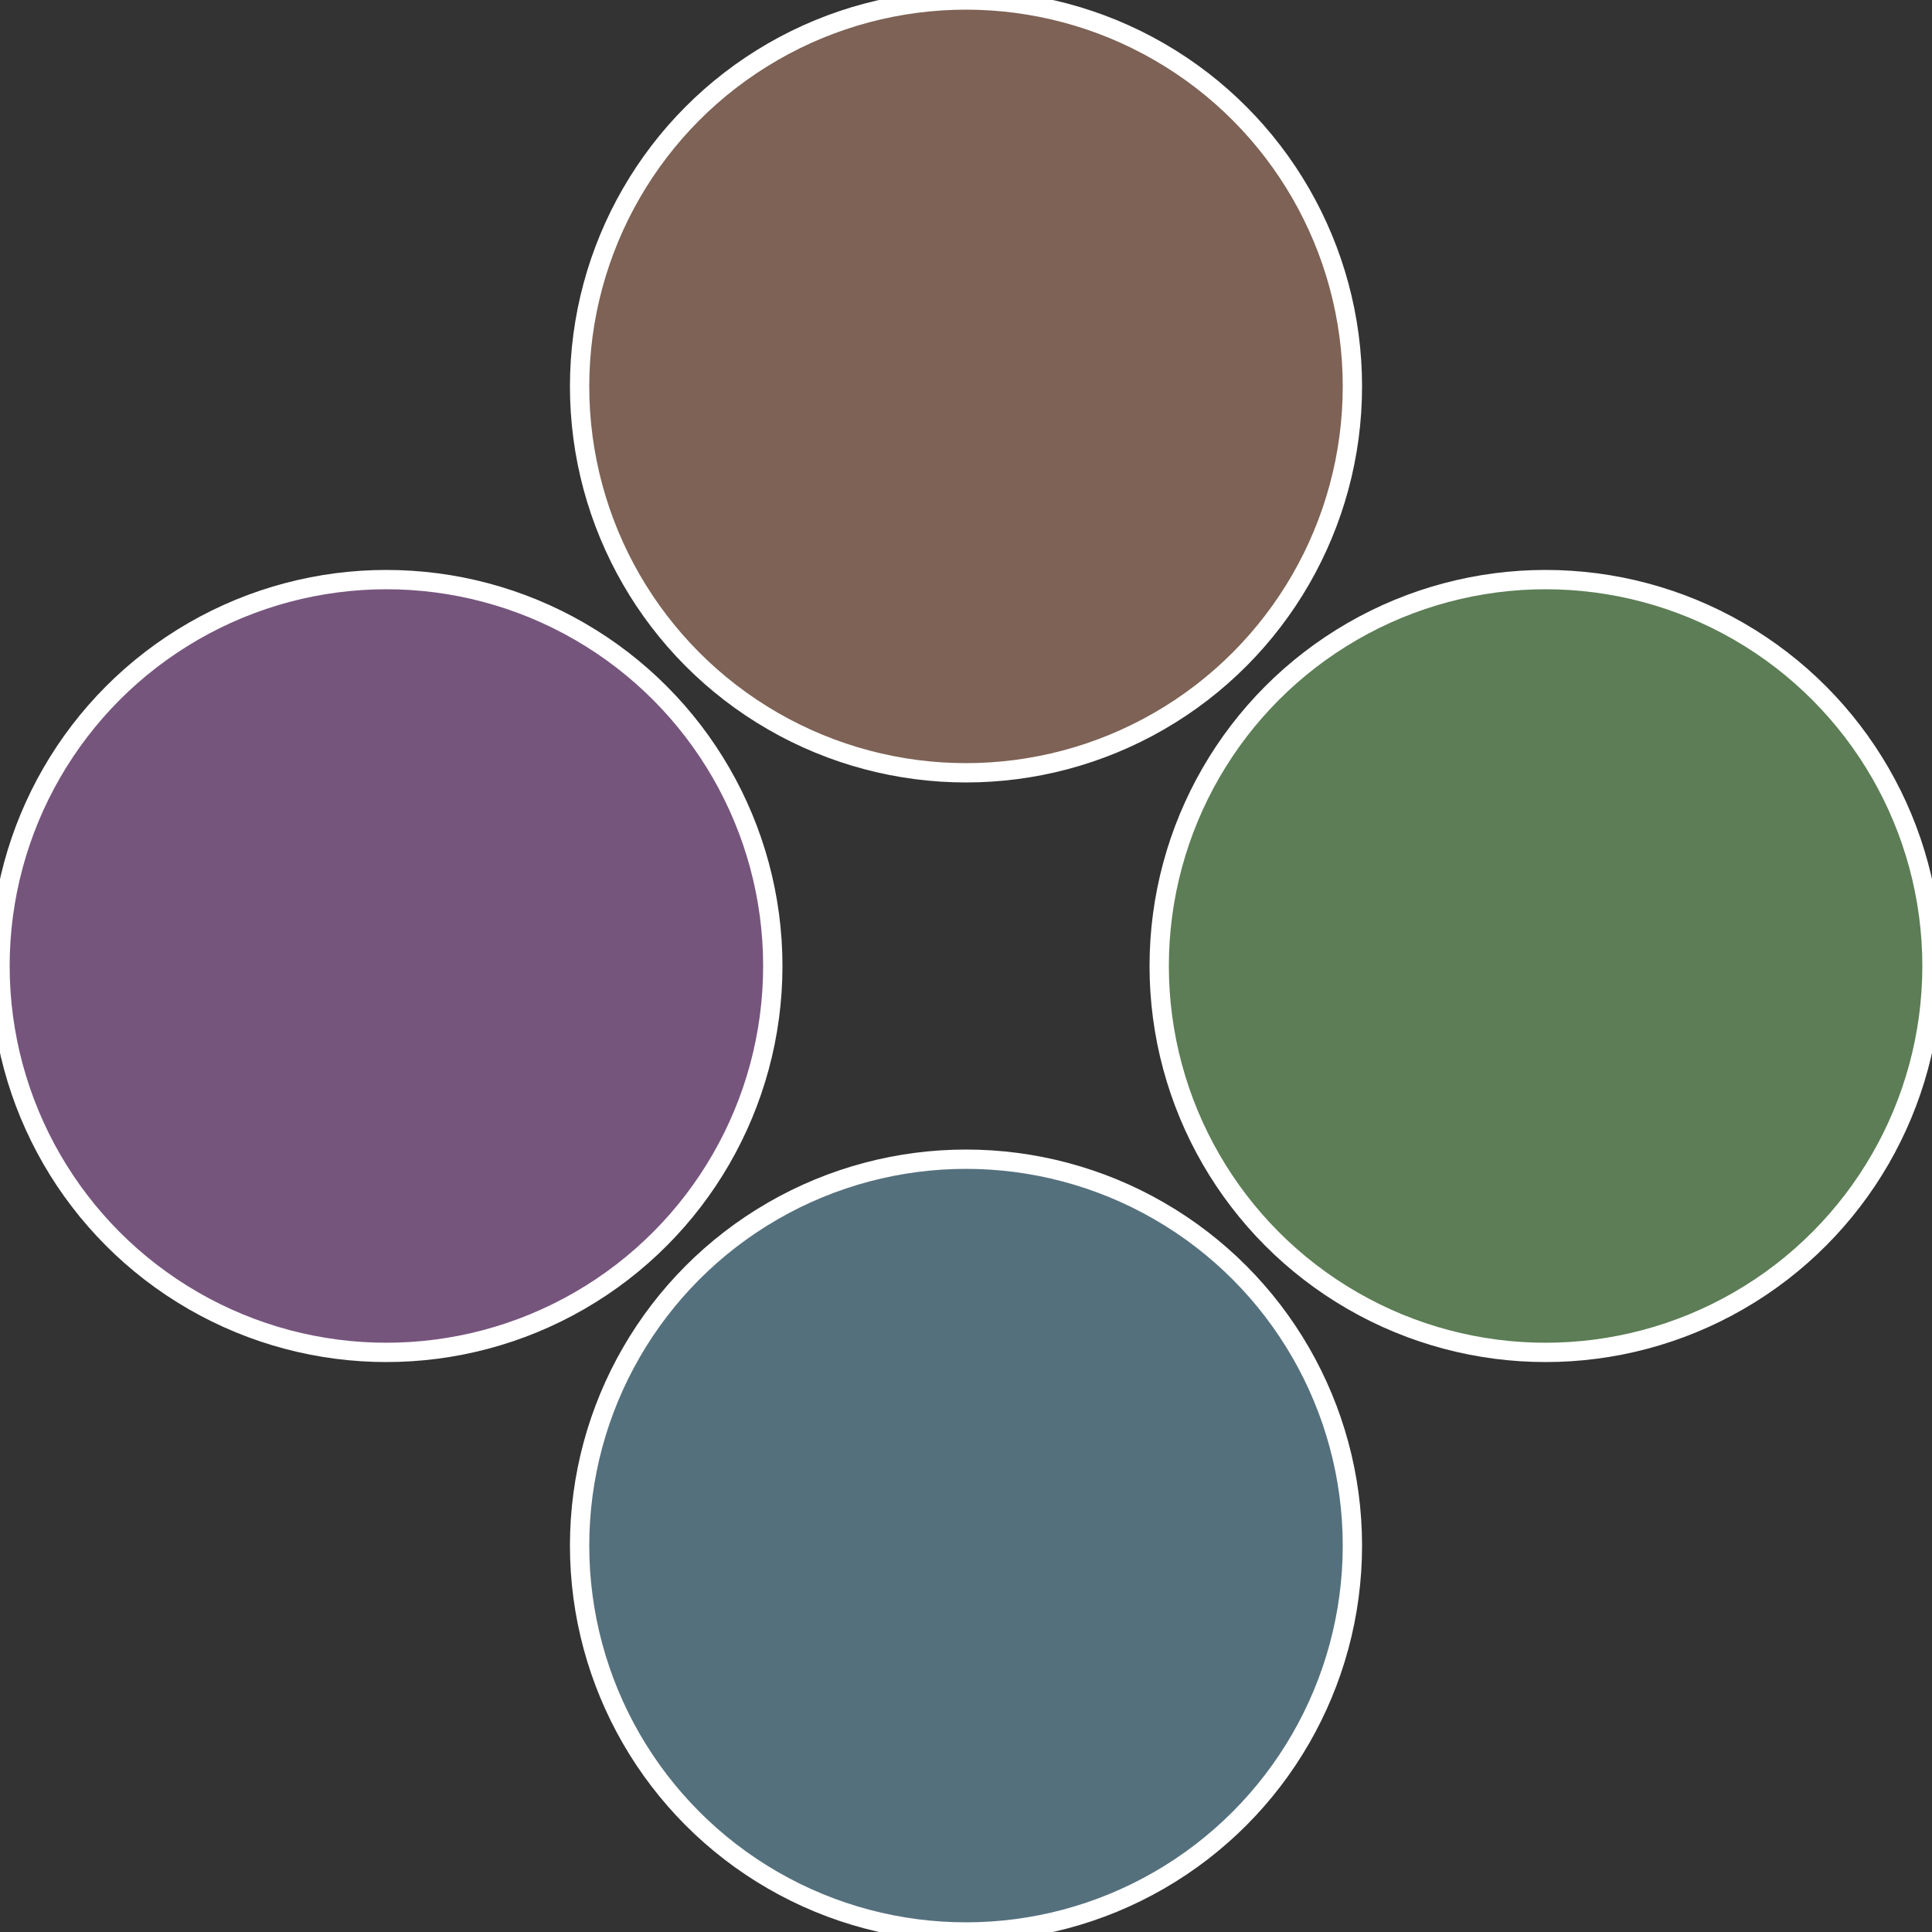
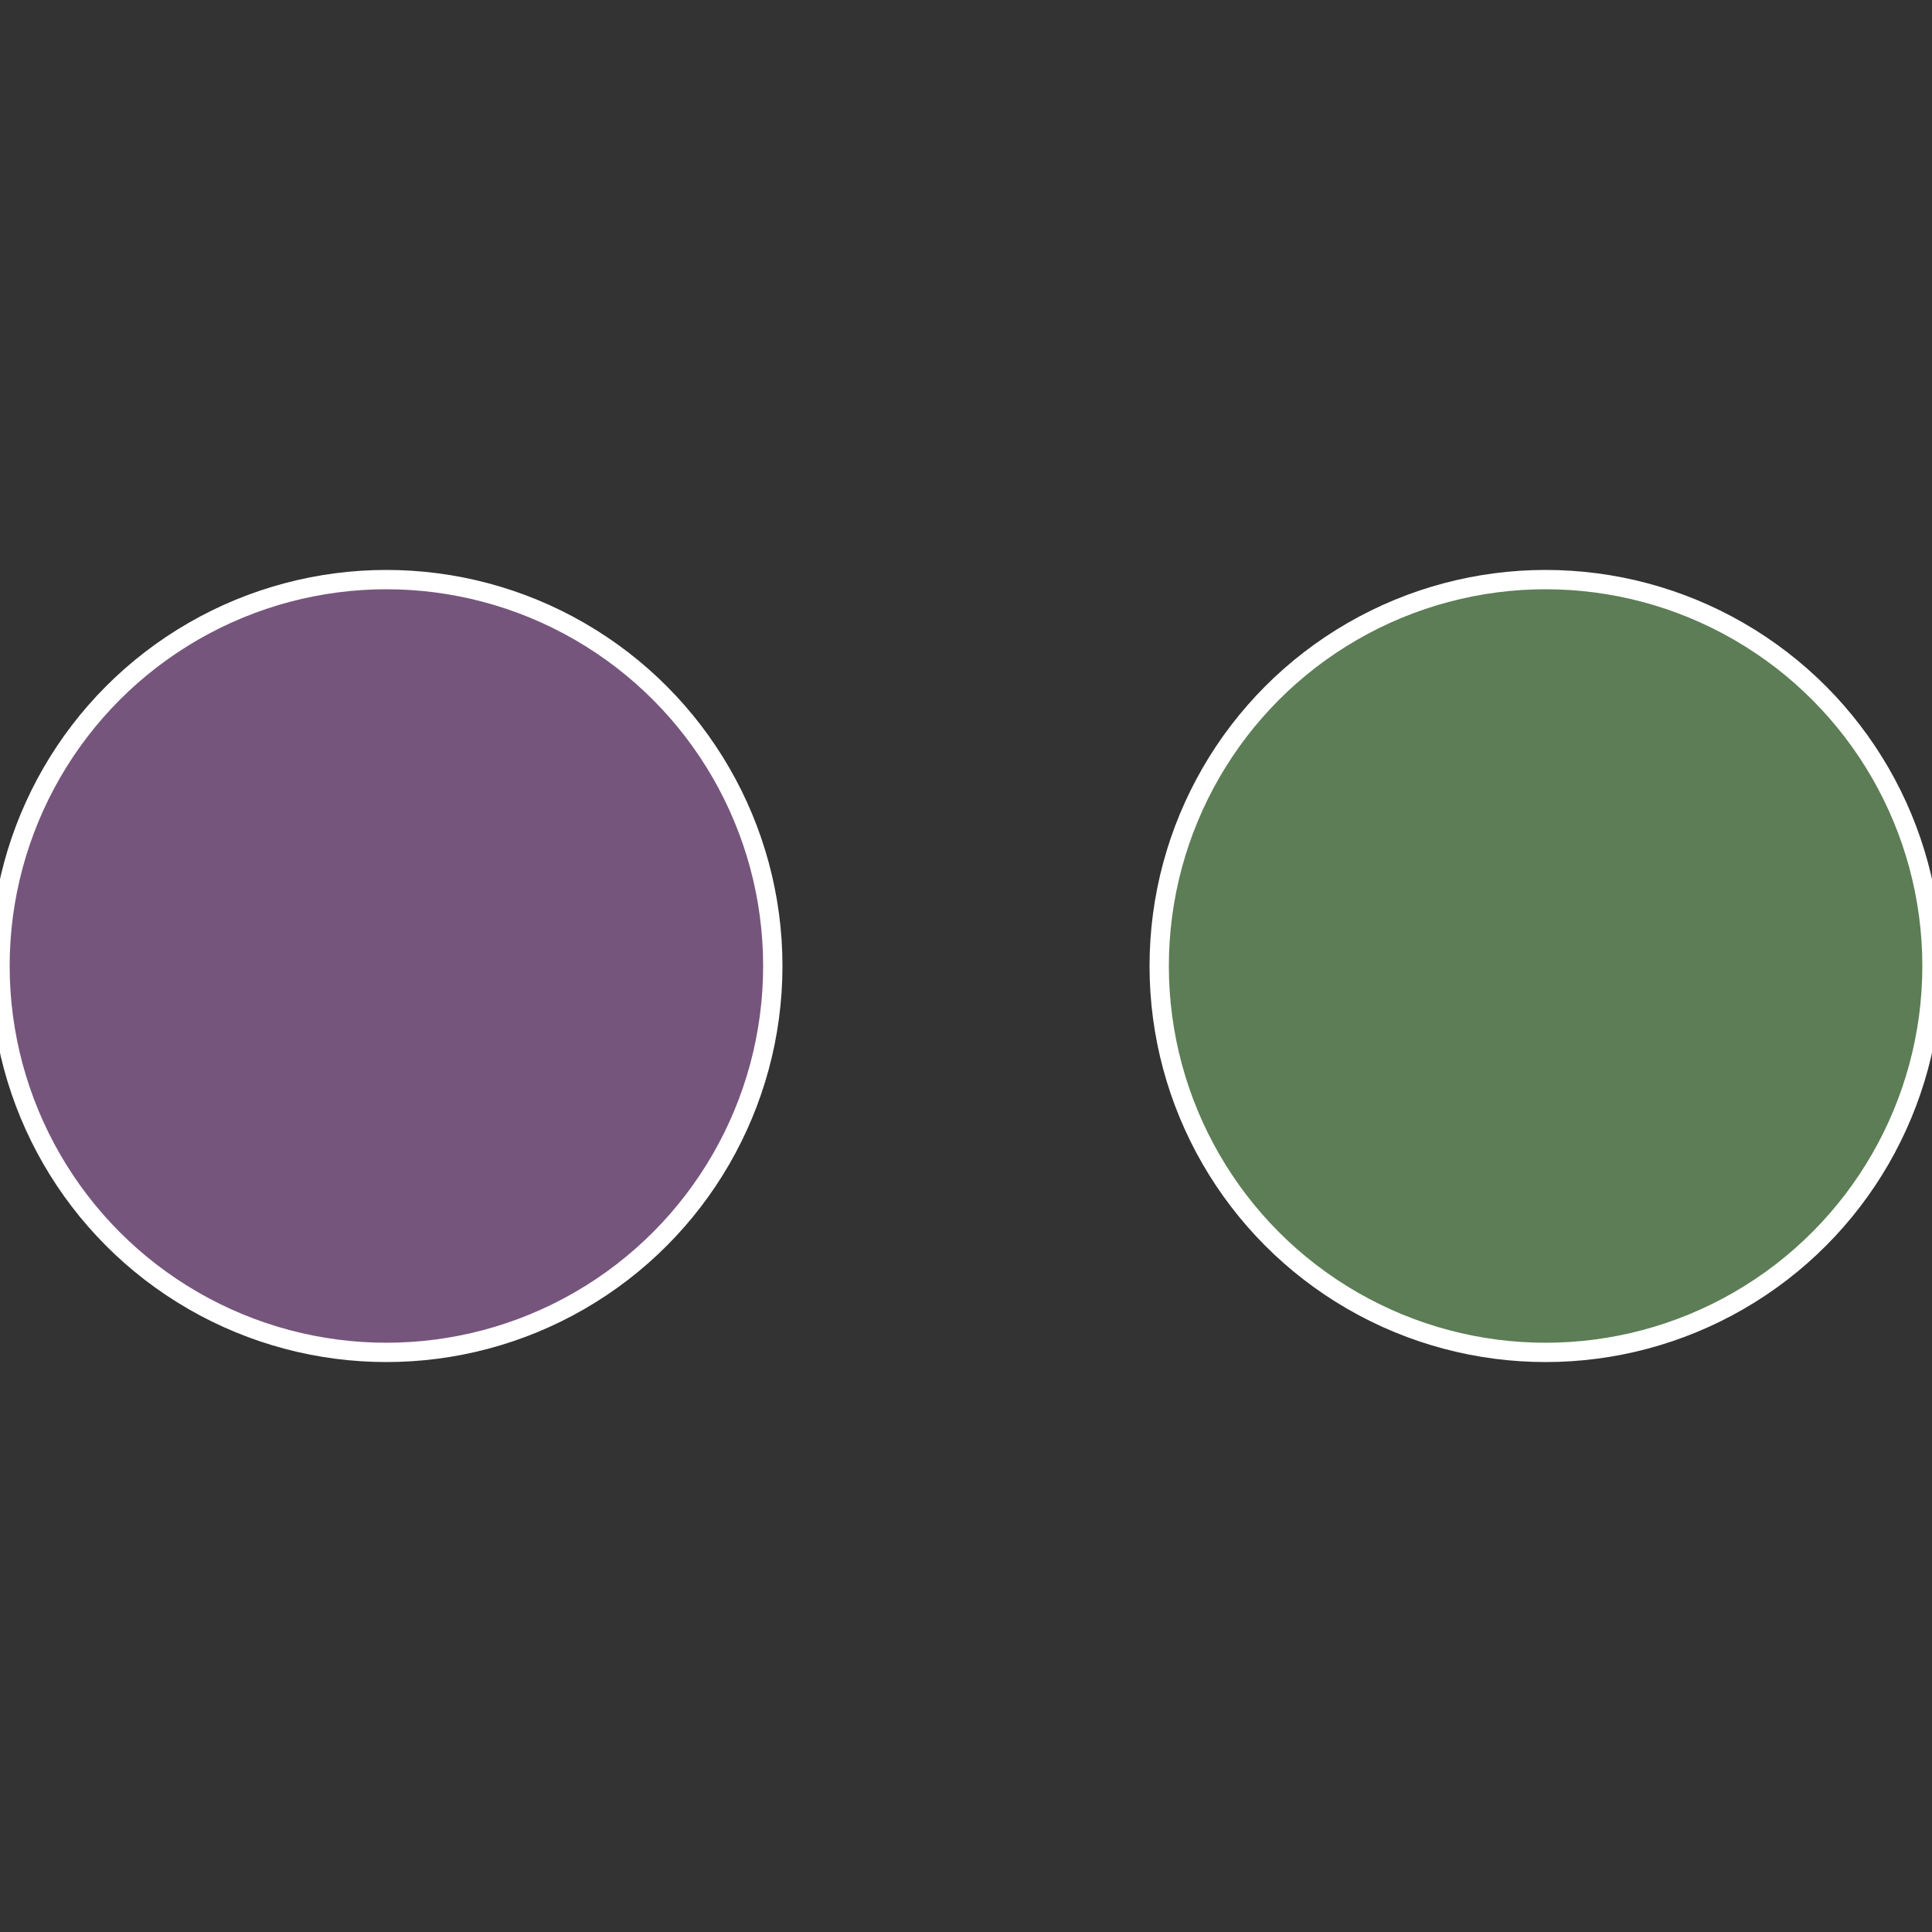
<svg xmlns="http://www.w3.org/2000/svg" width="500" height="500" viewBox="-1 -1 2 2">
  <rect x="-1" y="-1" width="2" height="2" fill="#333333" stroke="none" />
  <circle cx="0.6" cy="0" r="0.4" fill="#5c7d55" stroke="#fff" stroke-width="1%" />
-   <circle cx="3.6739403974421E-17" cy="0.6" r="0.4" fill="#55707d" stroke="#fff" stroke-width="1%" />
  <circle cx="-0.6" cy="7.3478807948841E-17" r="0.4" fill="#76557d" stroke="#fff" stroke-width="1%" />
-   <circle cx="-1.1021821192326E-16" cy="-0.6" r="0.4" fill="#7d6255" stroke="#fff" stroke-width="1%" />
</svg>